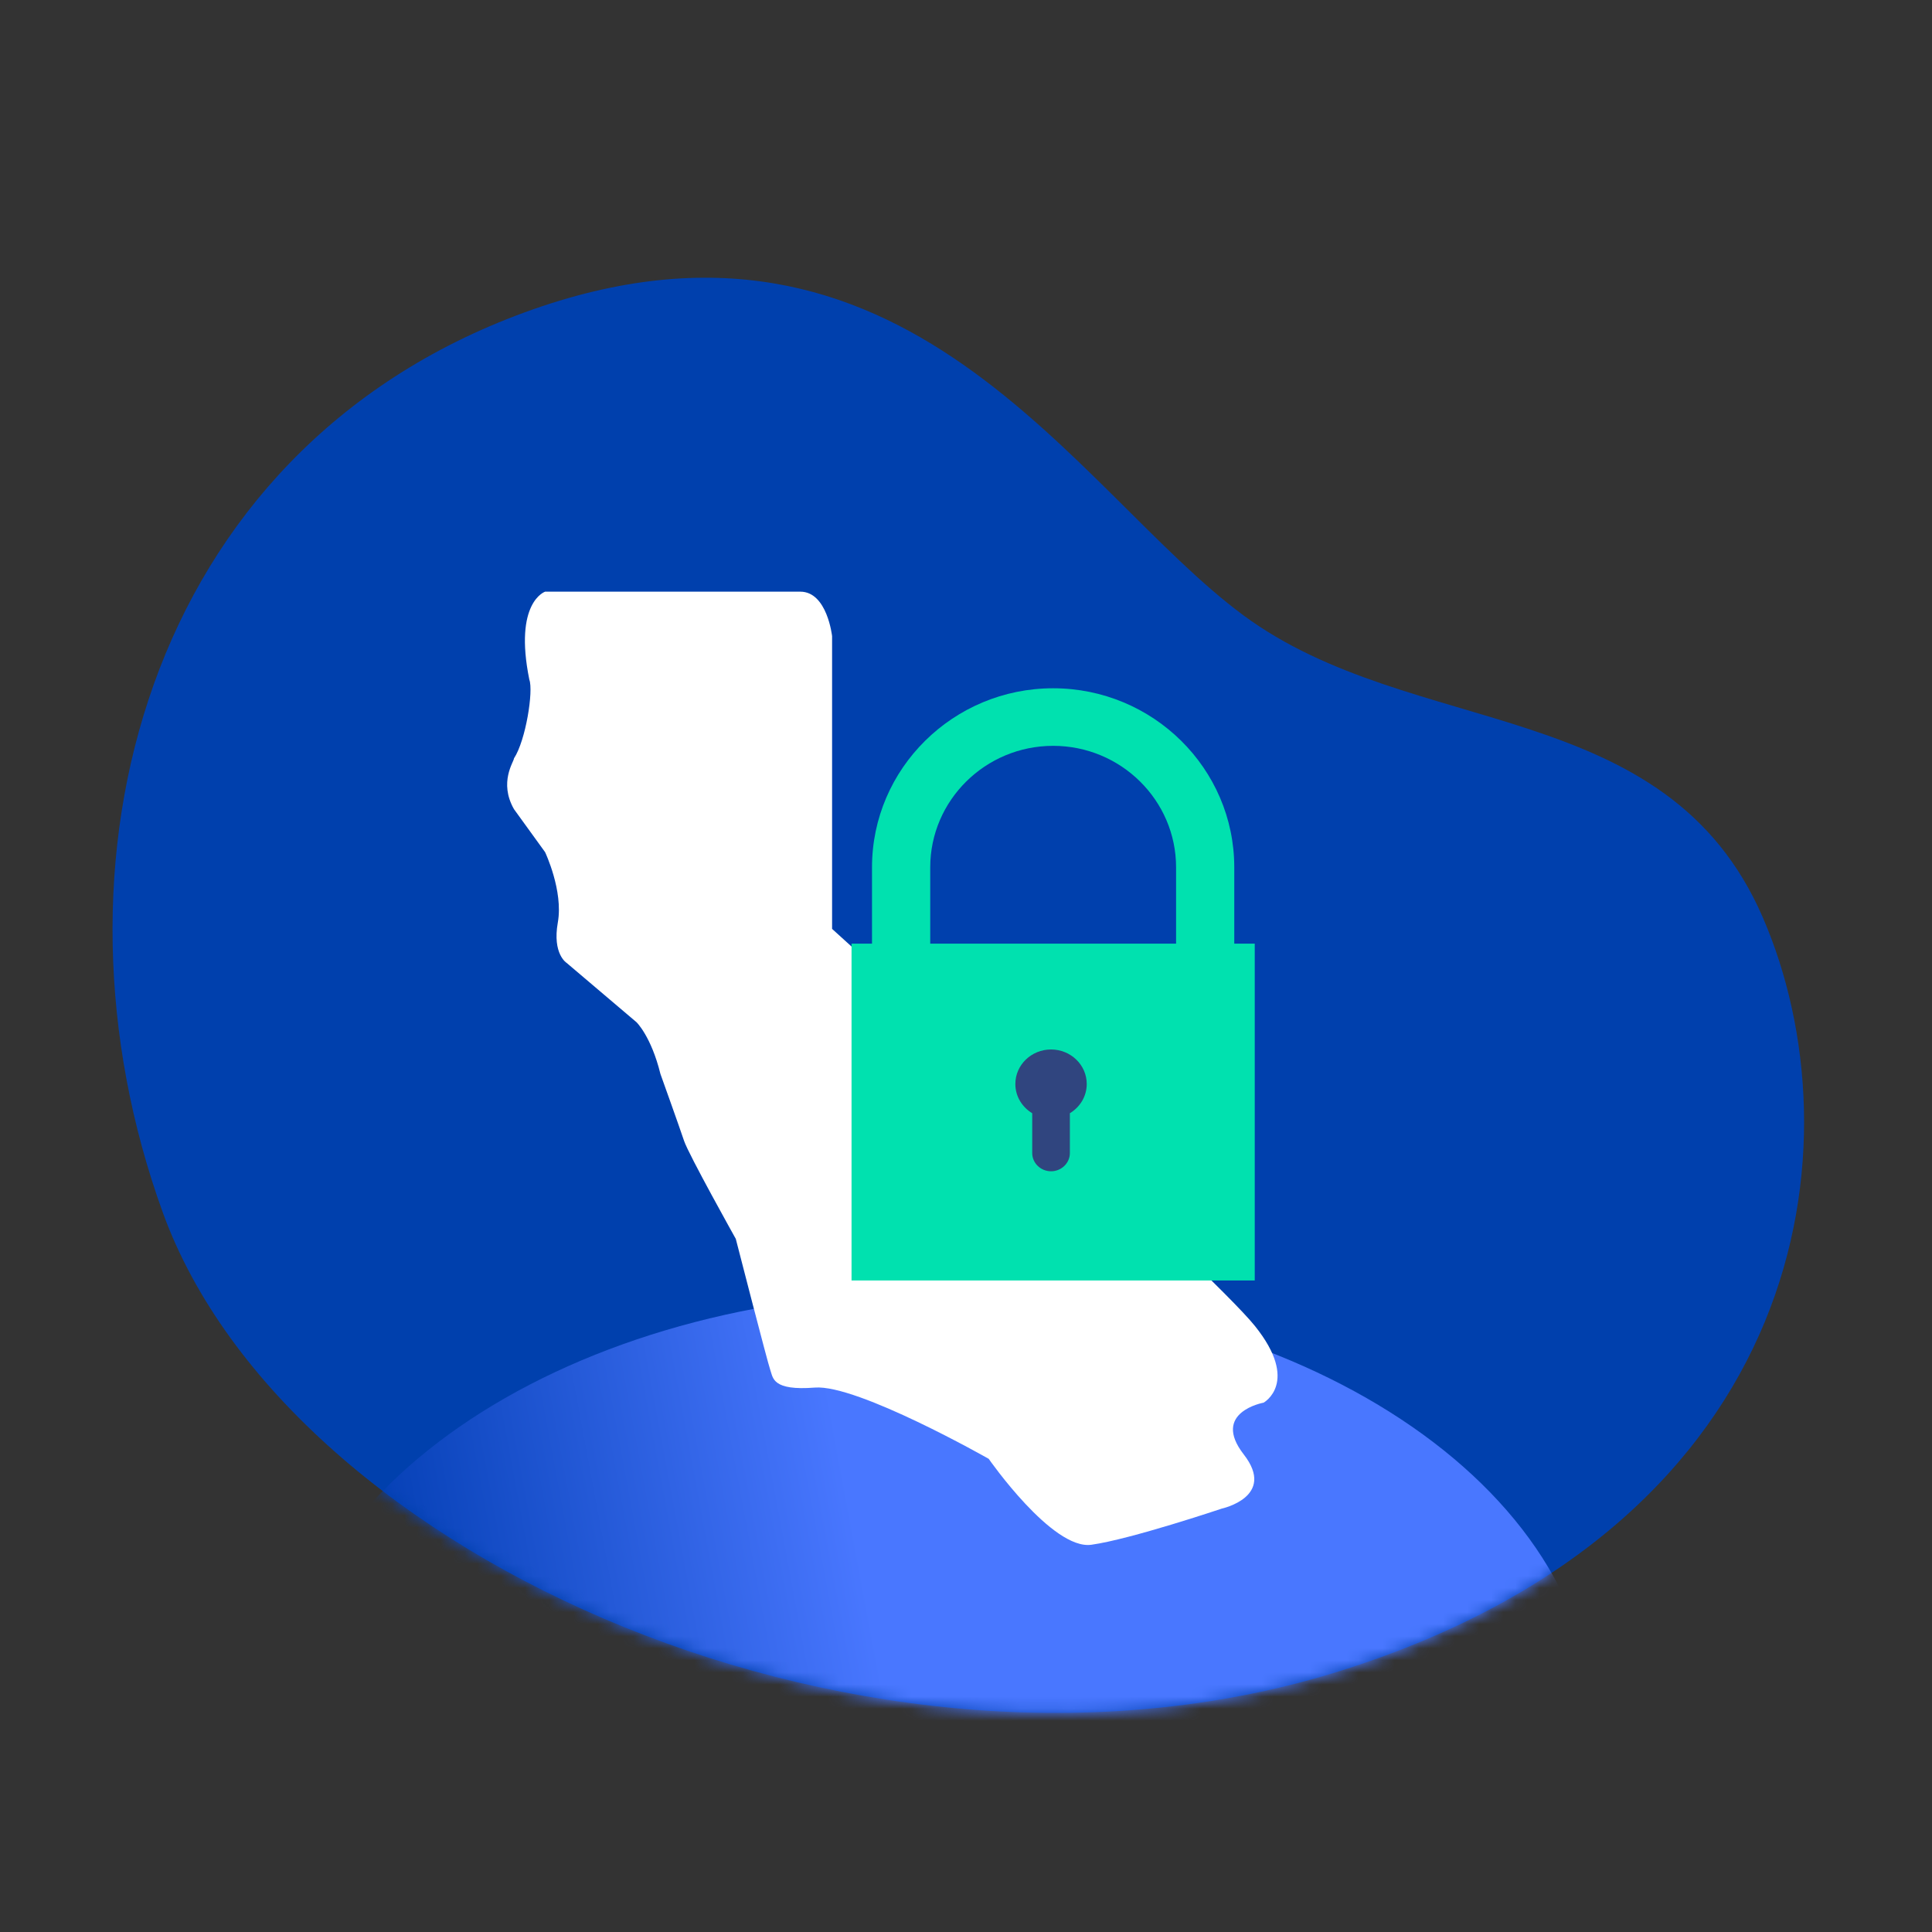
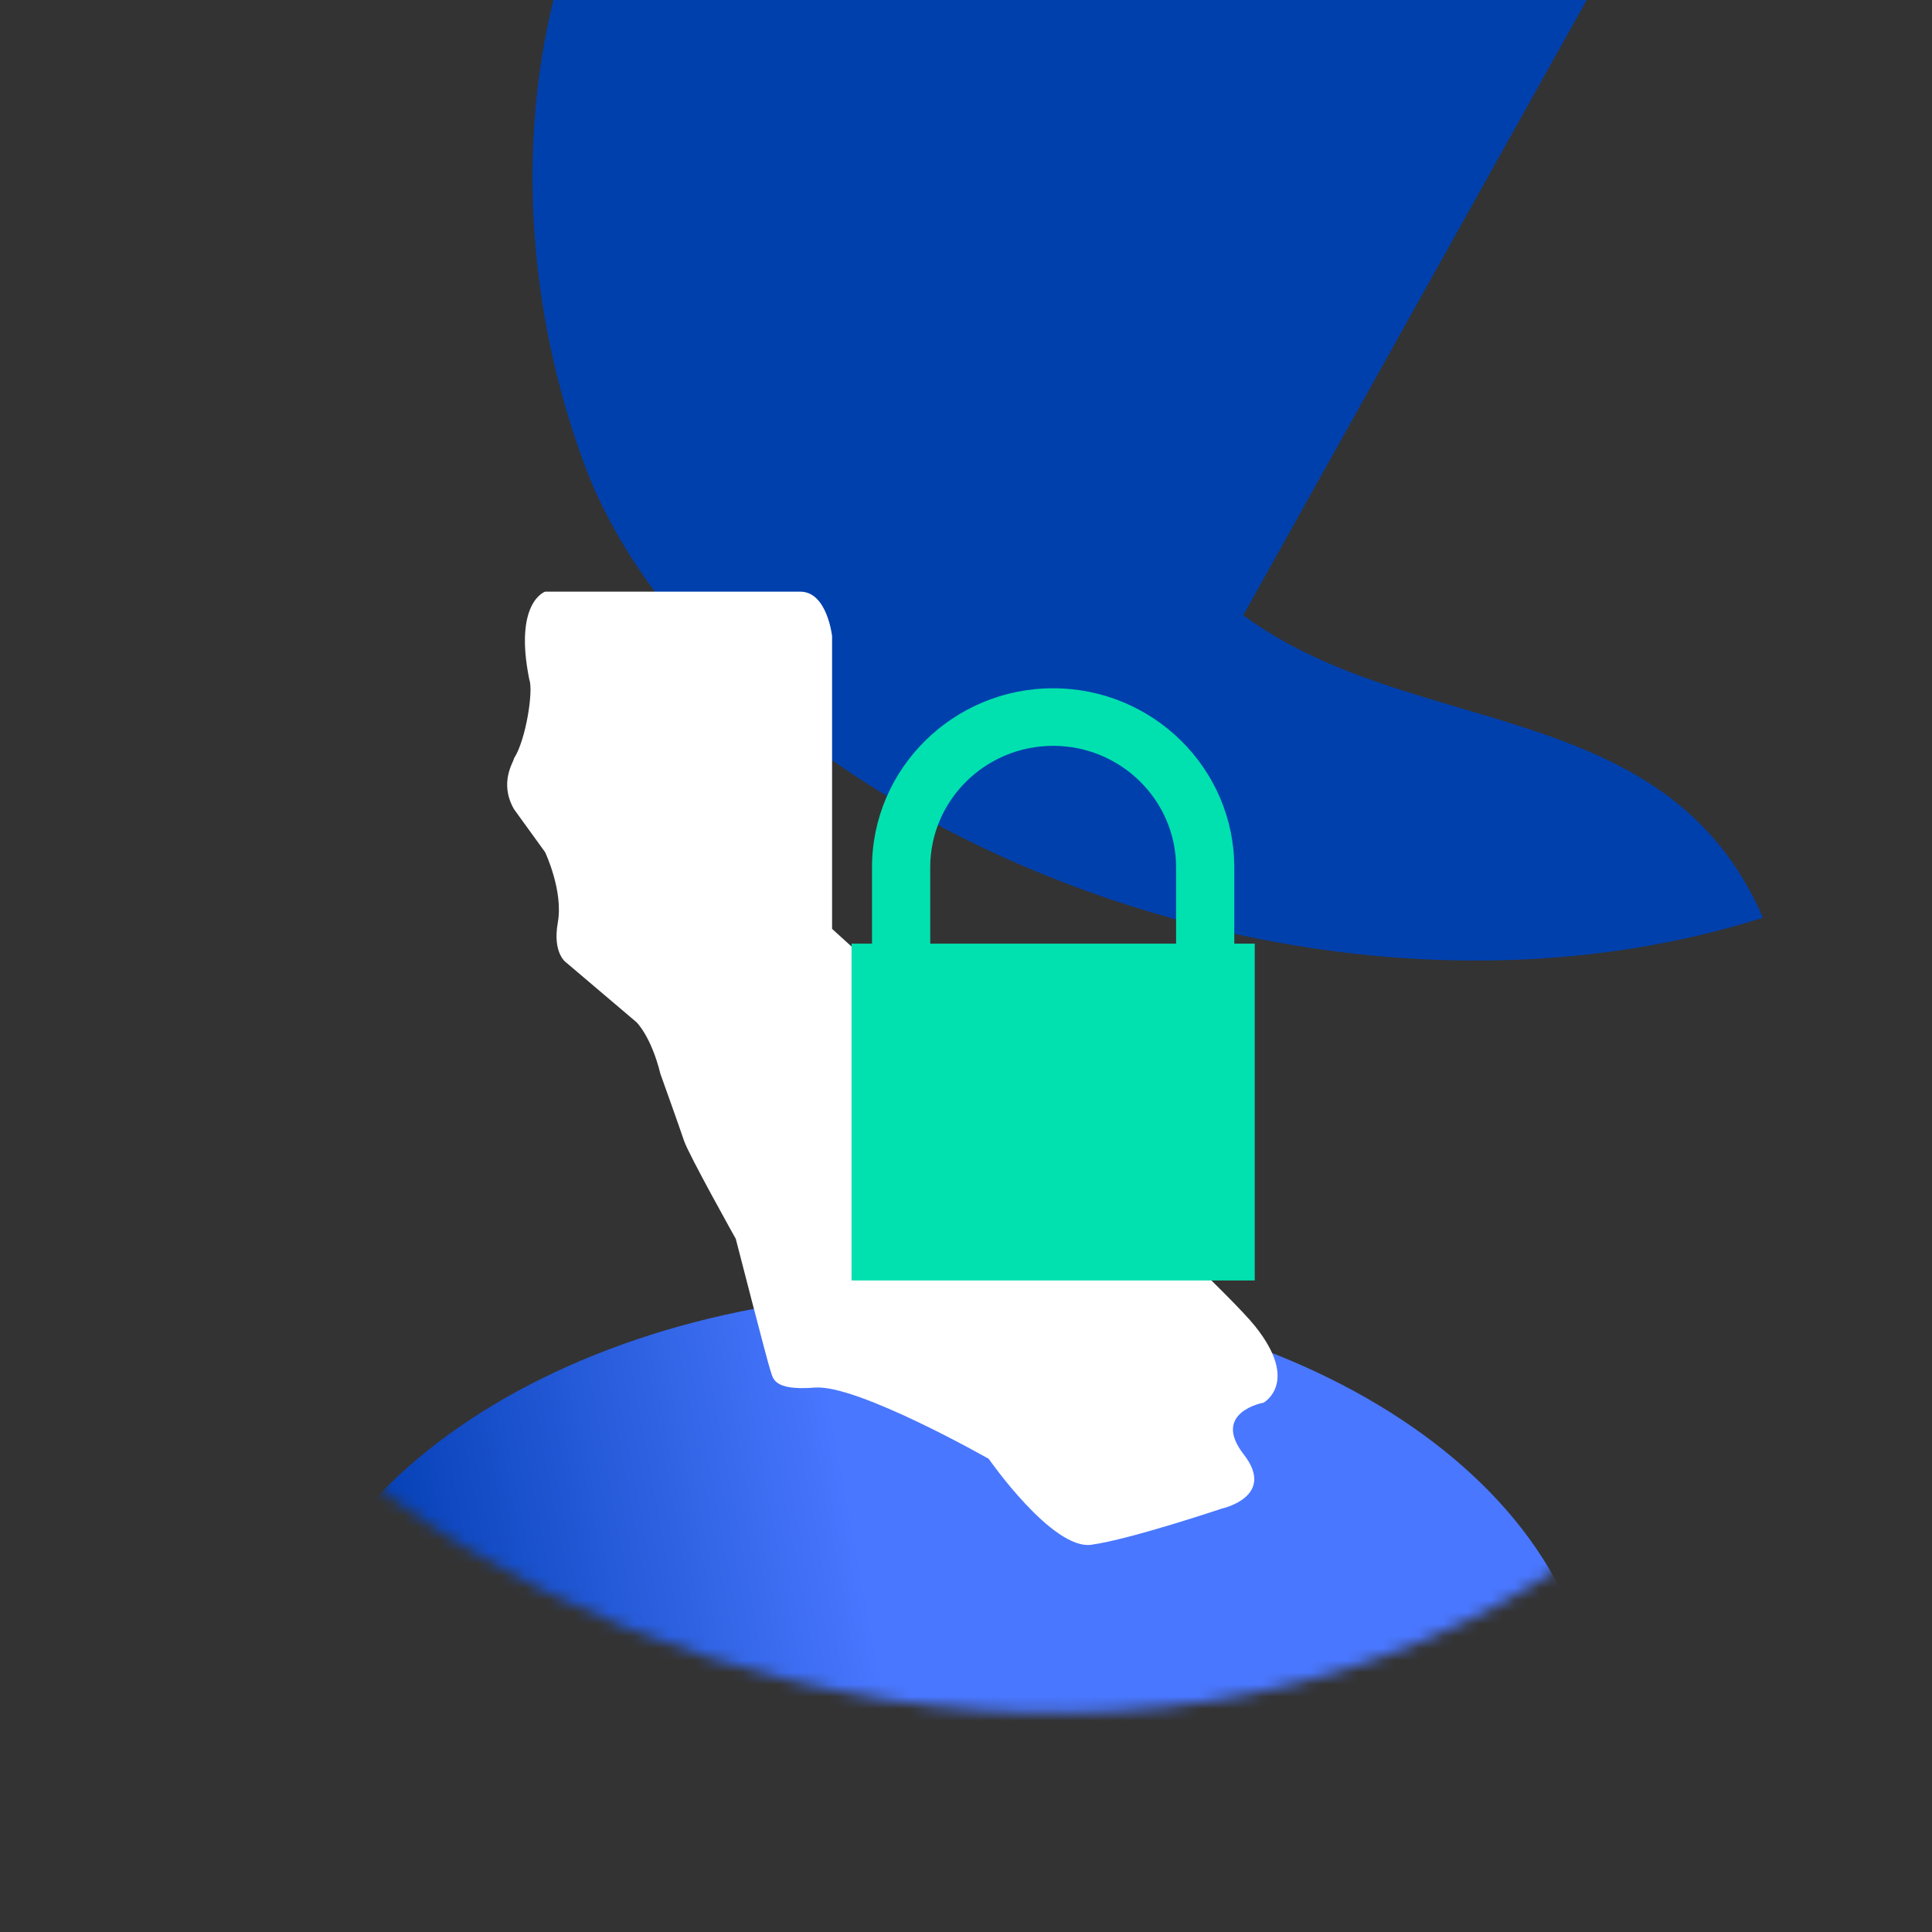
<svg xmlns="http://www.w3.org/2000/svg" fill="none" height="160" viewBox="0 0 160 160" width="160">
  <rect x="0" y="0" width="160" height="160" fill="#333333" stroke="none" />
  <linearGradient id="a" gradientUnits="userSpaceOnUse" x1="30" x2="127" y1="148.5" y2="130.5">
    <stop offset=".028" stop-color="#003cb0" />
    <stop offset=".447" stop-color="#4977ff" />
    <stop offset="1" stop-color="#4977ff" />
  </linearGradient>
  <mask id="b" height="119" maskUnits="userSpaceOnUse" width="141" x="9" y="23">
    <path clip-rule="evenodd" d="m102.962 50.949c13.994 10.348 35.036 6.551 43.036 25.051s4 50-34.78 62.309c-38.78 12.309-87.306-9.131-97.736-37.896-10.43-28.764-1.553-63.021 29.973-74.546 31.525-11.525 45.513 14.735 59.507 25.082z" fill="#fff" fill-rule="evenodd" />
  </mask>
-   <path clip-rule="evenodd" d="m102.962 50.949c13.994 10.348 35.036 6.551 43.036 25.051s4 50-34.78 62.309c-38.78 12.309-87.306-9.131-97.736-37.896-10.43-28.764-1.553-63.021 29.973-74.546 31.525-11.525 45.513 14.735 59.507 25.082z" fill="#0040ad" fill-rule="evenodd" />
+   <path clip-rule="evenodd" d="m102.962 50.949c13.994 10.348 35.036 6.551 43.036 25.051c-38.78 12.309-87.306-9.131-97.736-37.896-10.43-28.764-1.553-63.021 29.973-74.546 31.525-11.525 45.513 14.735 59.507 25.082z" fill="#0040ad" fill-rule="evenodd" />
  <g mask="url(#b)">
    <path clip-rule="evenodd" d="m132 143c0-19.882-24.4-36-54.5-36-30.099 0-54.5 16.118-54.5 36" fill="url(#a)" fill-rule="evenodd" />
  </g>
  <path d="m51.5 50.5 10 42" stroke="#0040ad" stroke-width=".625" />
  <g clip-rule="evenodd" fill-rule="evenodd">
    <path d="m66.279 49c-5.711 0-21.136 0-21.136 0s-2.612.86-1.306 7.285c.349.925-.286 5.016-1.272 6.522 0 .269-1.272 1.974 0 4.204l2.578 3.562s1.522 3.205 1.054 5.82c-.468 2.614.729 3.351.729 3.351l5.788 4.913s1.211 1.165 1.98 4.282c0 0 1.583 4.413 1.956 5.538s4.285 8.12 4.285 8.12 2.638 10.265 2.866 10.89c.229.625.153 1.703 3.684 1.426s14.397 5.902 14.397 5.902 5.26 7.566 8.499 7.115c3.24-.45 10.797-2.993 10.797-2.993s4.553-.978 1.825-4.486c-2.728-3.507 1.645-4.289 1.645-4.289s3.023-1.679-.718-6.346c-3.742-4.666-35.02-32.889-35.02-32.889v-24.246s-.403-3.682-2.632-3.682z" fill="#fff" />
    <path d="m77.038 71.83c0-5.55 4.568-10.063 10.178-10.063 5.614 0 10.182 4.513 10.182 10.063v6.319h-20.36zm25.179 6.319v-6.319c0-8.178-6.728-14.83-15.002-14.83-8.27 0-14.999 6.652-14.999 14.83v6.319h-1.695v27.894h33.392v-27.894z" fill="#00e1af" />
-     <path d="m87.043 86.913c-1.631 0-2.956 1.281-2.956 2.86 0 1.024.56 1.914 1.397 2.42v3.3c0 .828.702 1.507 1.558 1.507.858 0 1.56-.679 1.56-1.507v-3.3c.837-.506 1.397-1.396 1.397-2.42 0-1.579-1.324-2.86-2.957-2.86z" fill="#30457f" />
  </g>
</svg>